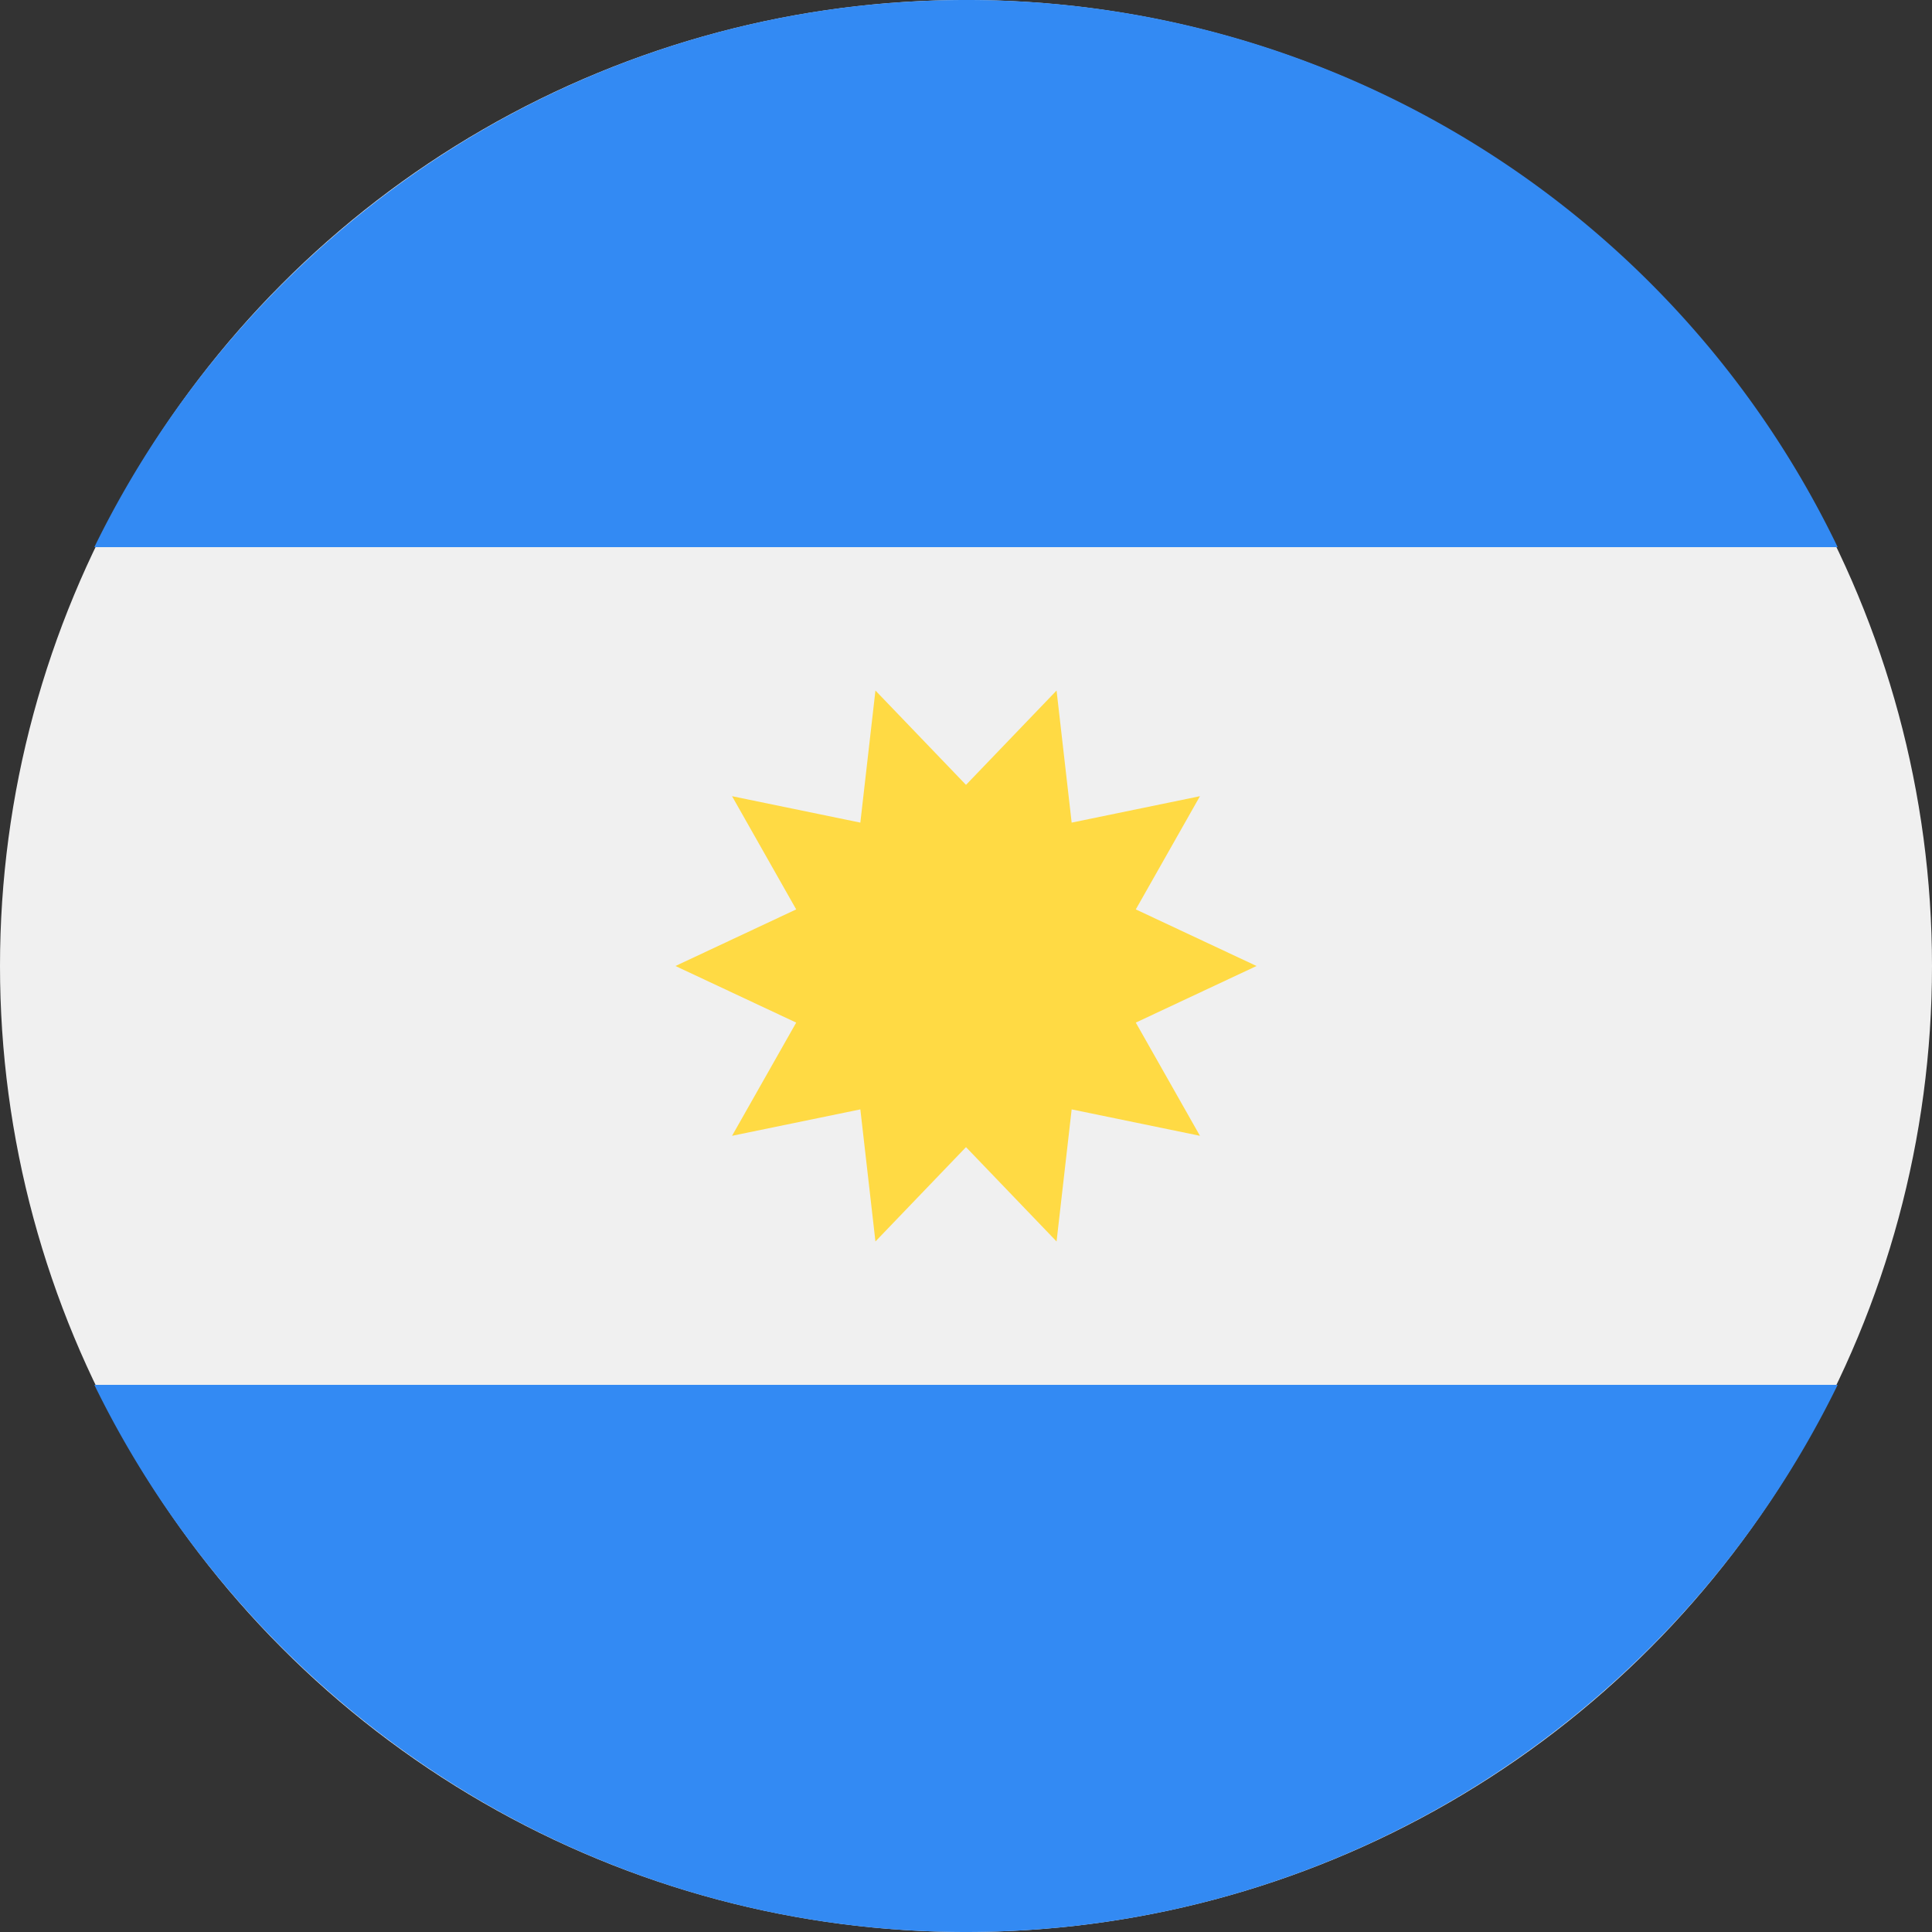
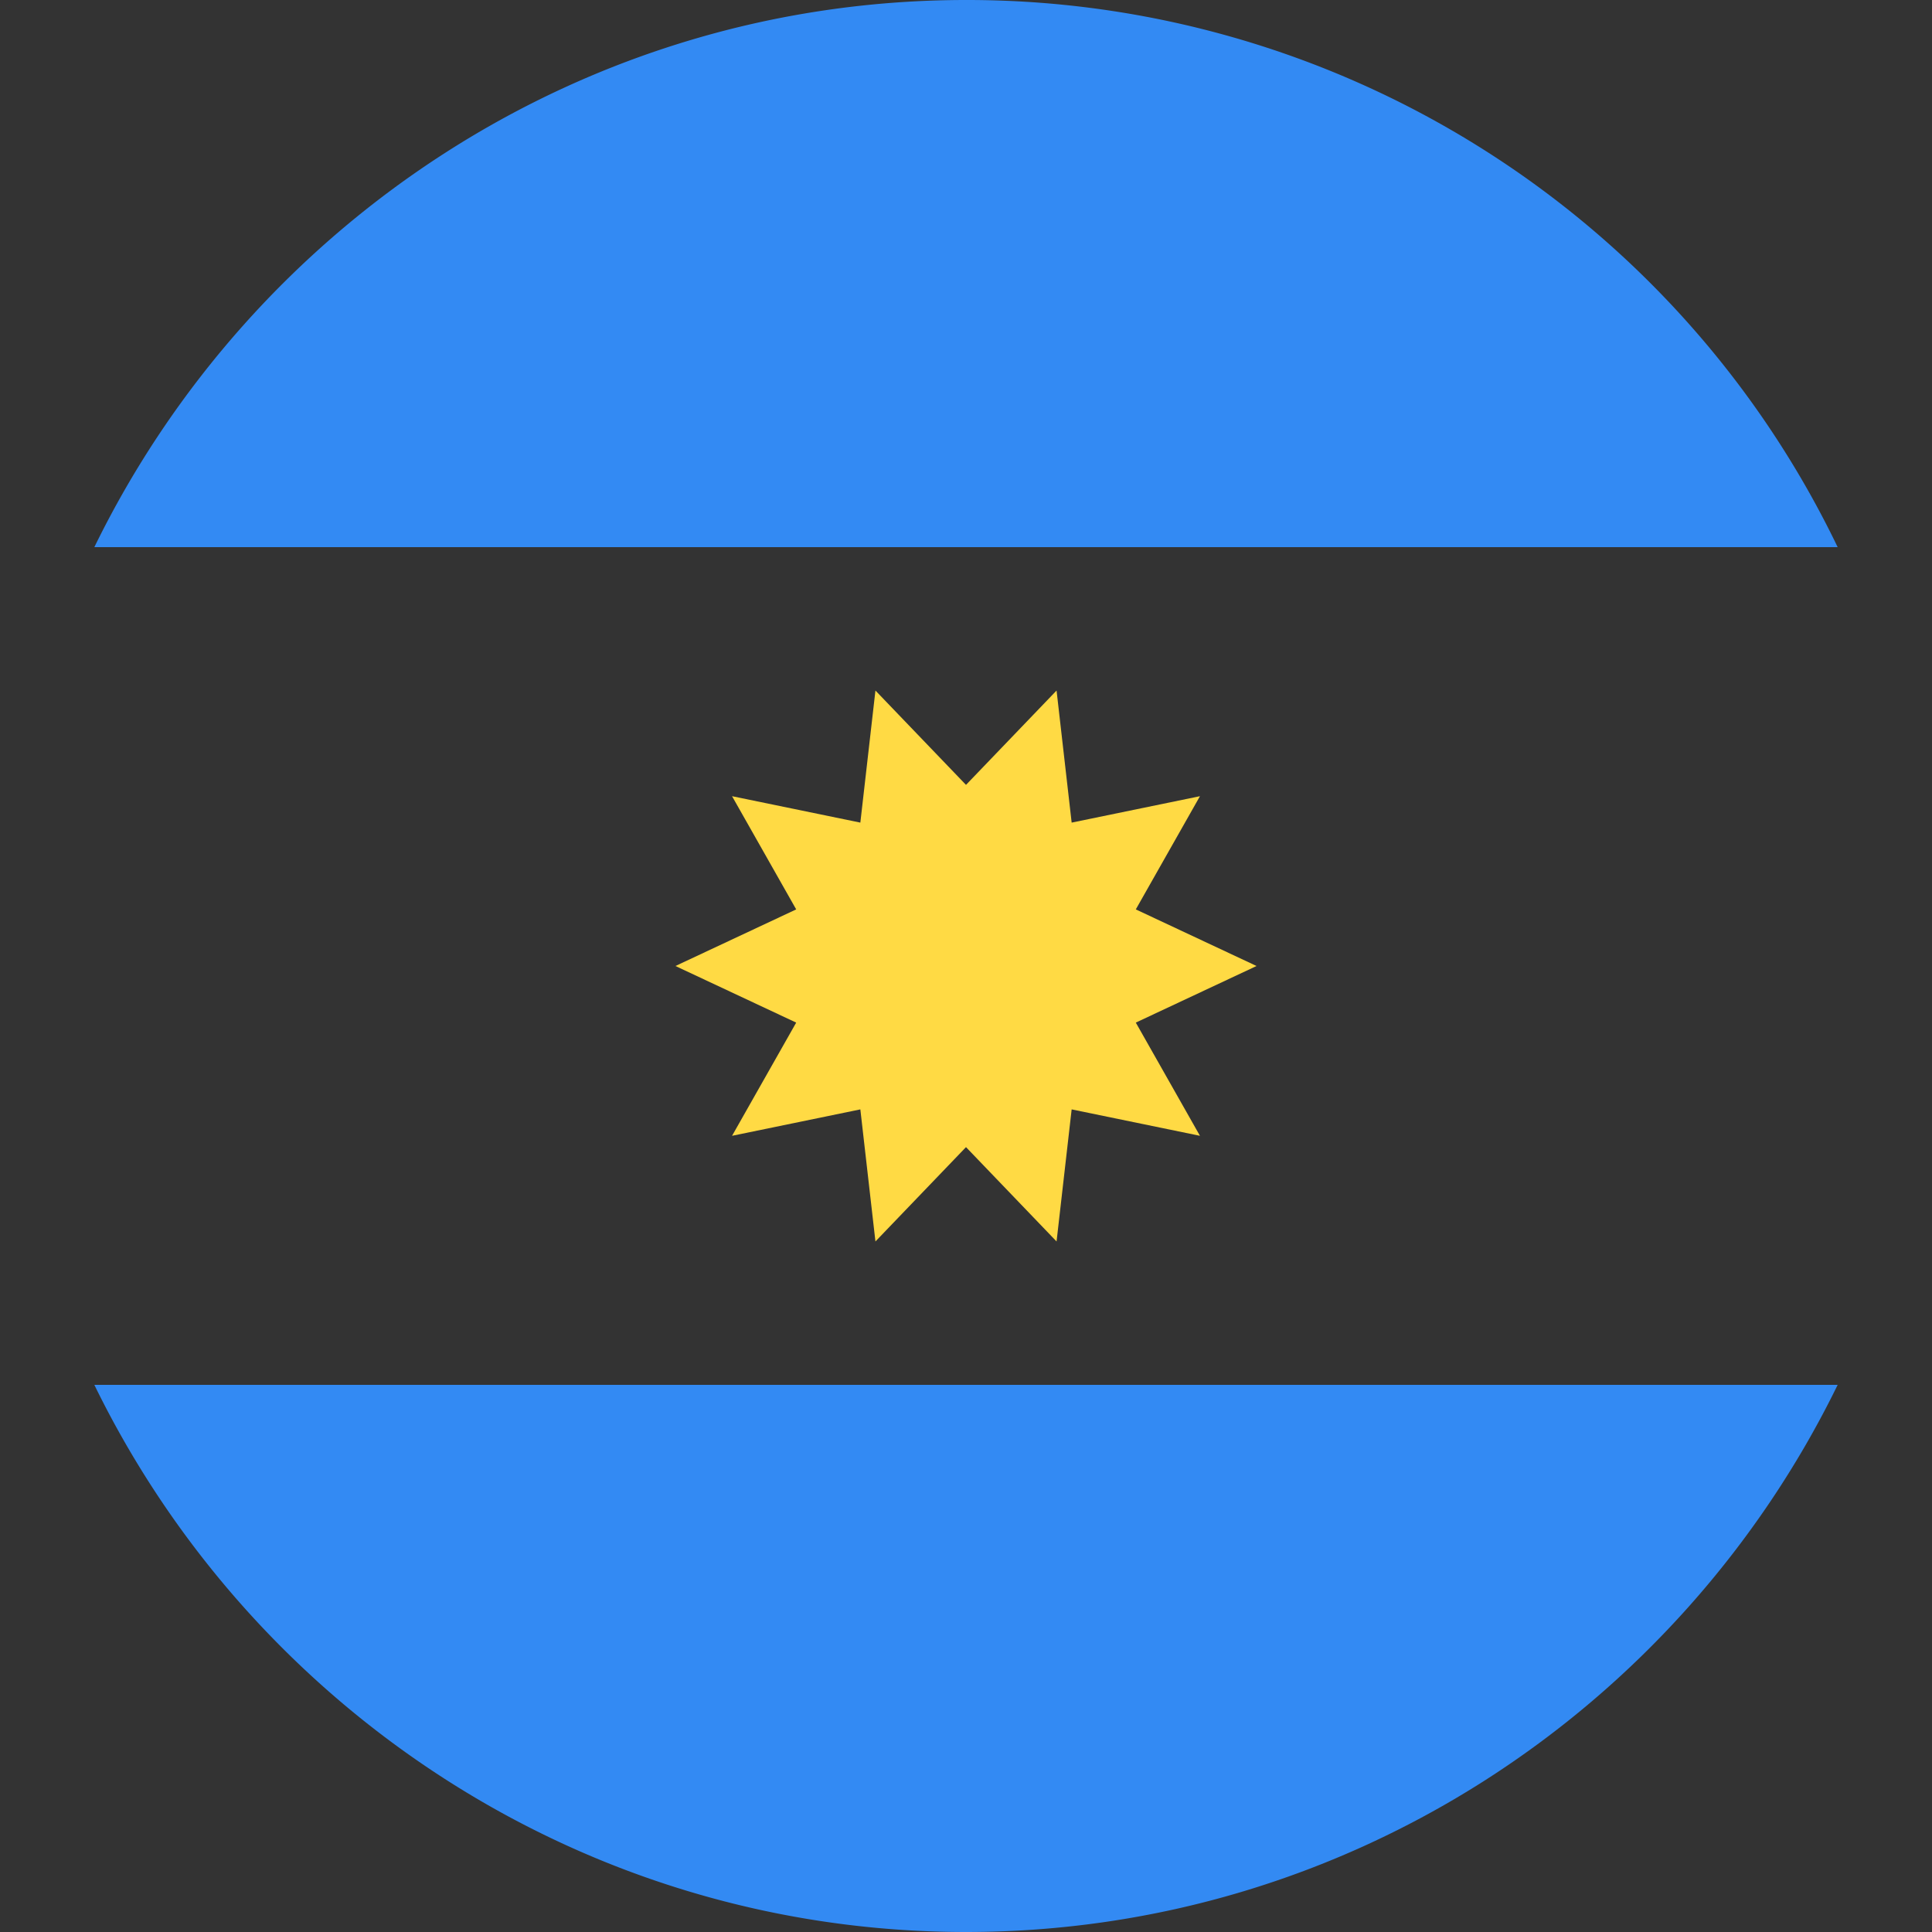
<svg xmlns="http://www.w3.org/2000/svg" xmlns:ns1="http://sodipodi.sourceforge.net/DTD/sodipodi-0.dtd" xmlns:ns2="http://www.inkscape.org/namespaces/inkscape" data-v-aa443e22="" viewBox="0 0 512 512" focusable="false" role="img" class="ico__svg" version="1.1" id="svg2" ns1:docname="AR.svg" ns2:version="1.3.2 (091e20e, 2023-11-25, custom)">
  <rect x="0" y="0" width="512" height="512" fill="#333333" stroke="none" />
  <defs id="defs2" />
  <ns1:namedview id="namedview2" pagecolor="#ffffff" bordercolor="#000000" borderopacity="0.25" ns2:showpageshadow="2" ns2:pageopacity="0.0" ns2:pagecheckerboard="0" ns2:deskcolor="#d1d1d1" ns2:zoom="1.6035156" ns2:cx="256" ns2:cy="256" ns2:window-width="1920" ns2:window-height="1017" ns2:window-x="-8" ns2:window-y="-8" ns2:window-maximized="1" ns2:current-layer="svg2" />
-   <circle cx="256" cy="256" fill="#f0f0f0" r="256" id="circle1" />
  <path d="M256 0C155 0 67 59 25 145h462A256 256 0 00256 0zm0 512c101 0 189-59 231-145H25c42 86 130 145 231 145z" fill="#338af3" id="path1" />
  <path d="M333 256l-32 15 17 30-34-7-4 35-24-25-24 25-4-35-34 7 17-30-32-15 32-15-17-30 34 7 4-35 24 25 24-25 4 35 34-7-17 30z" fill="#ffda44" id="path2" />
</svg>